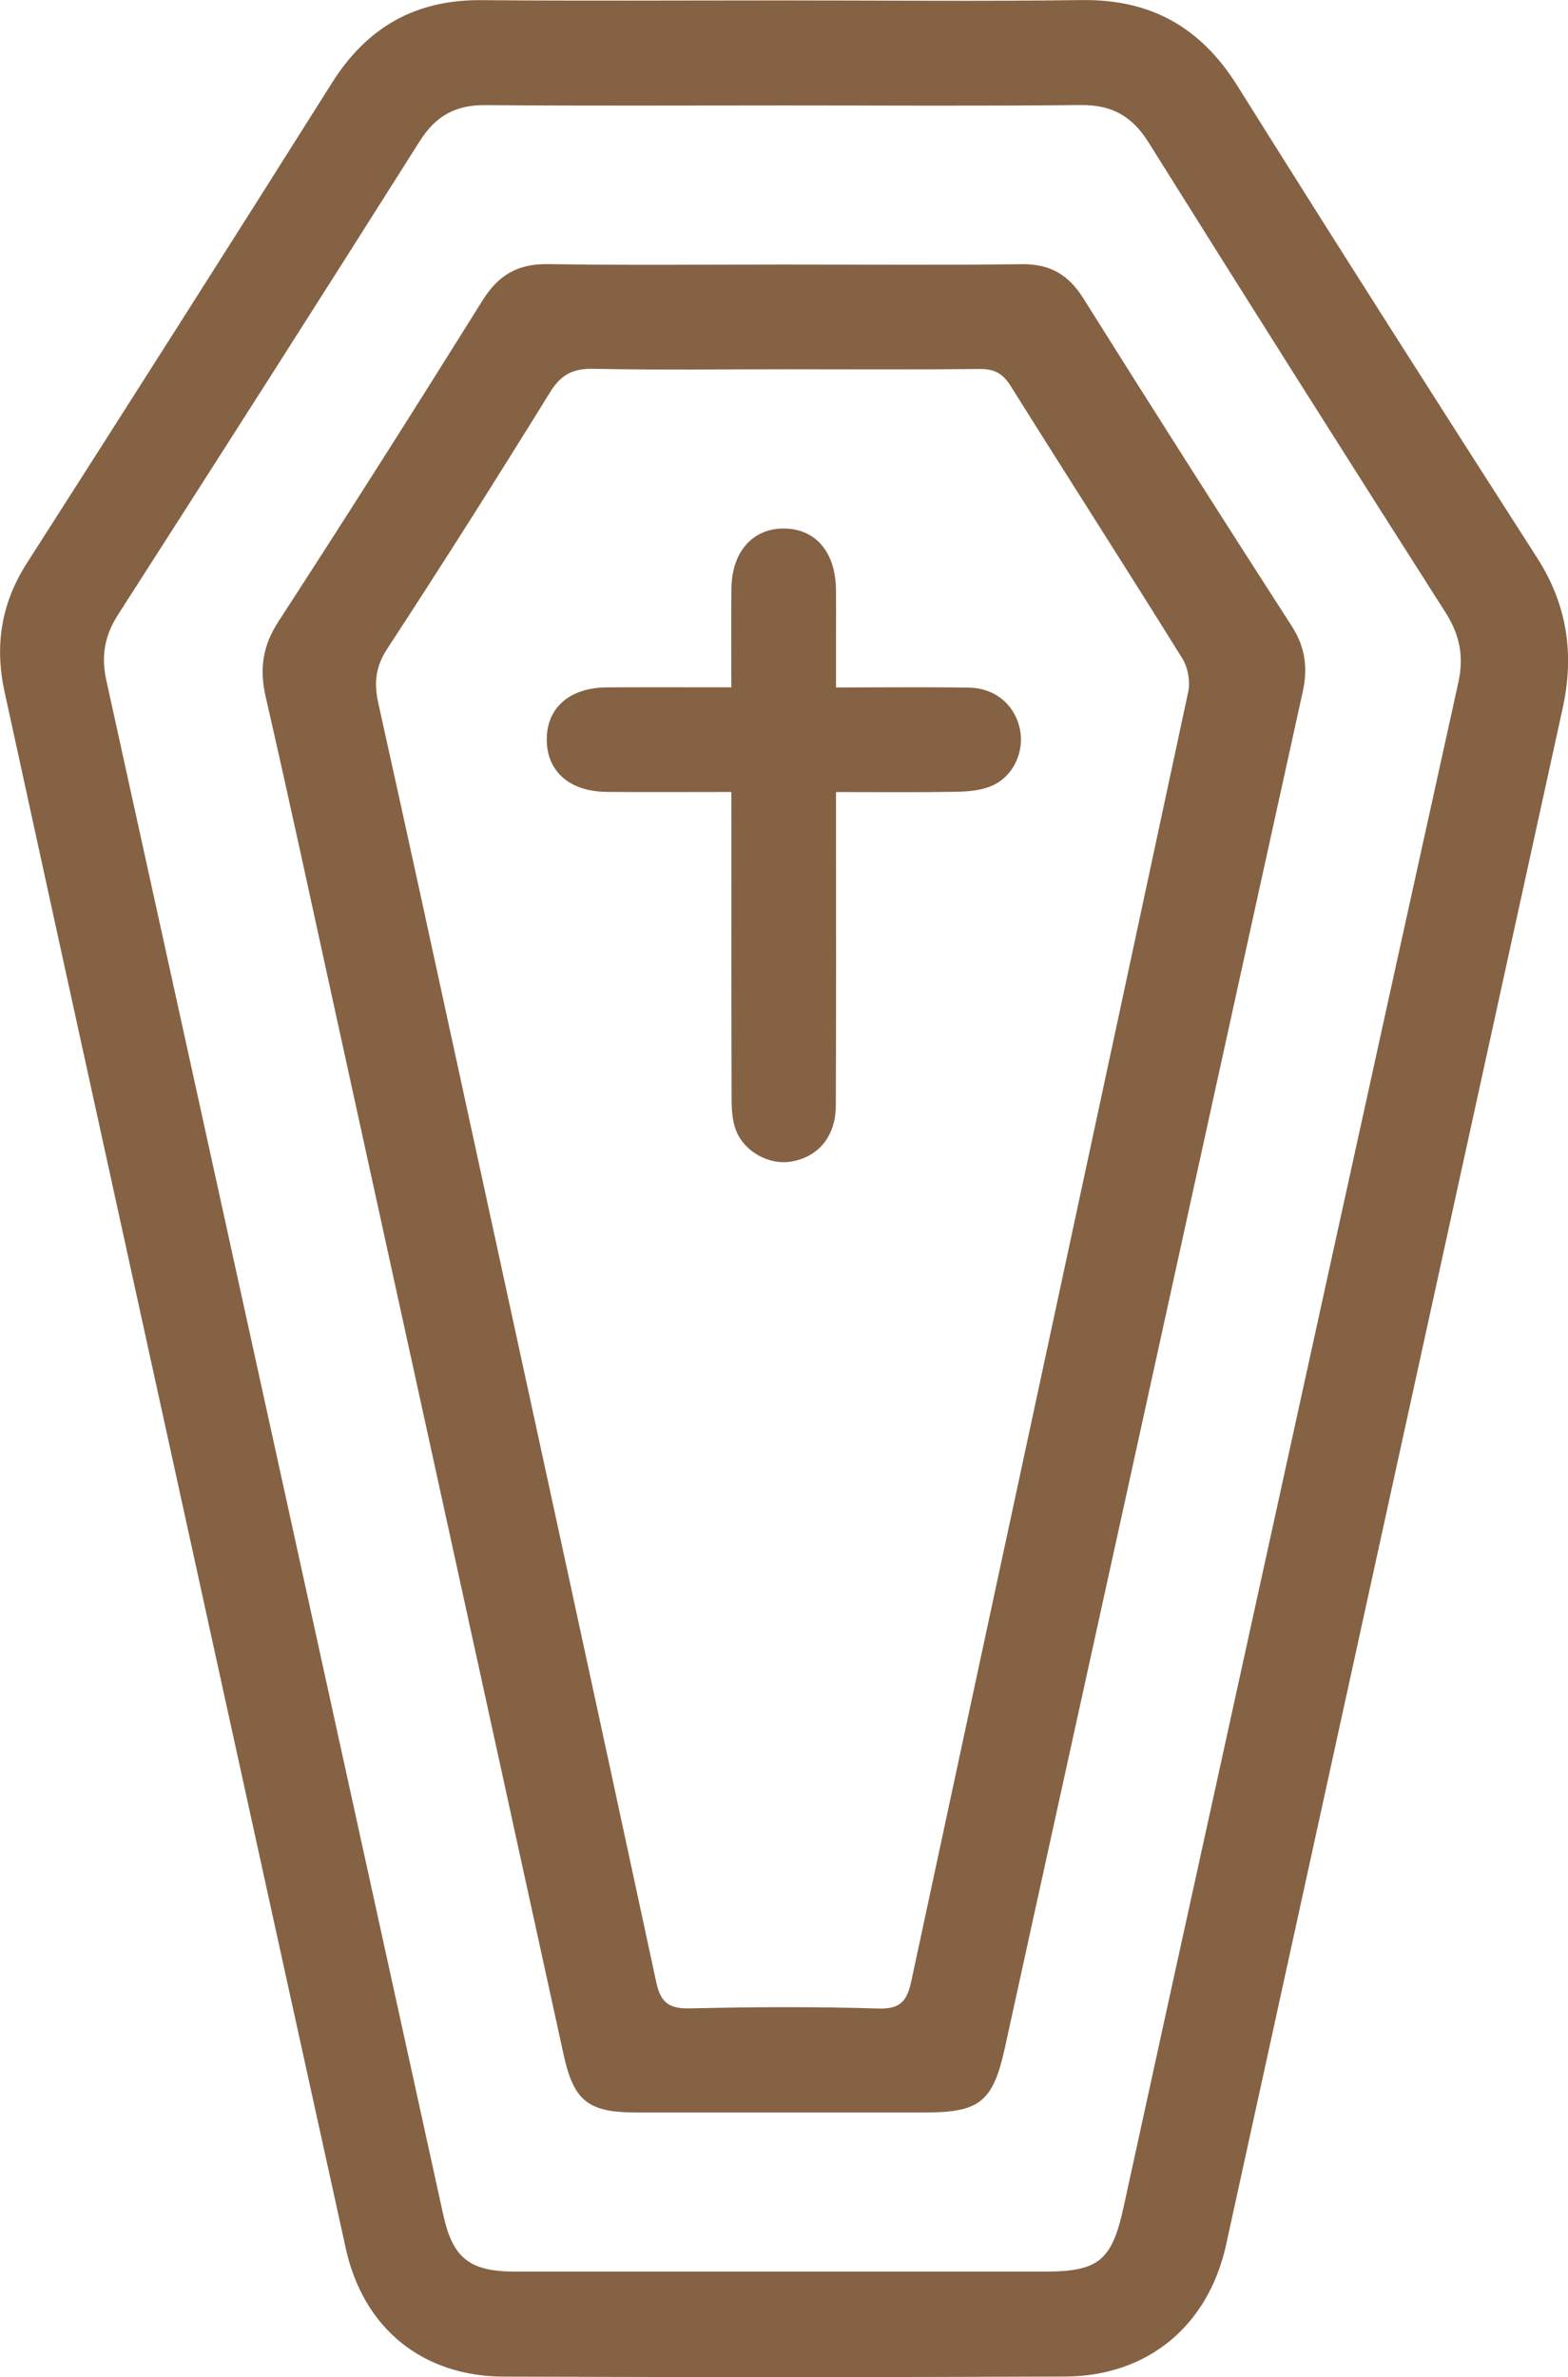
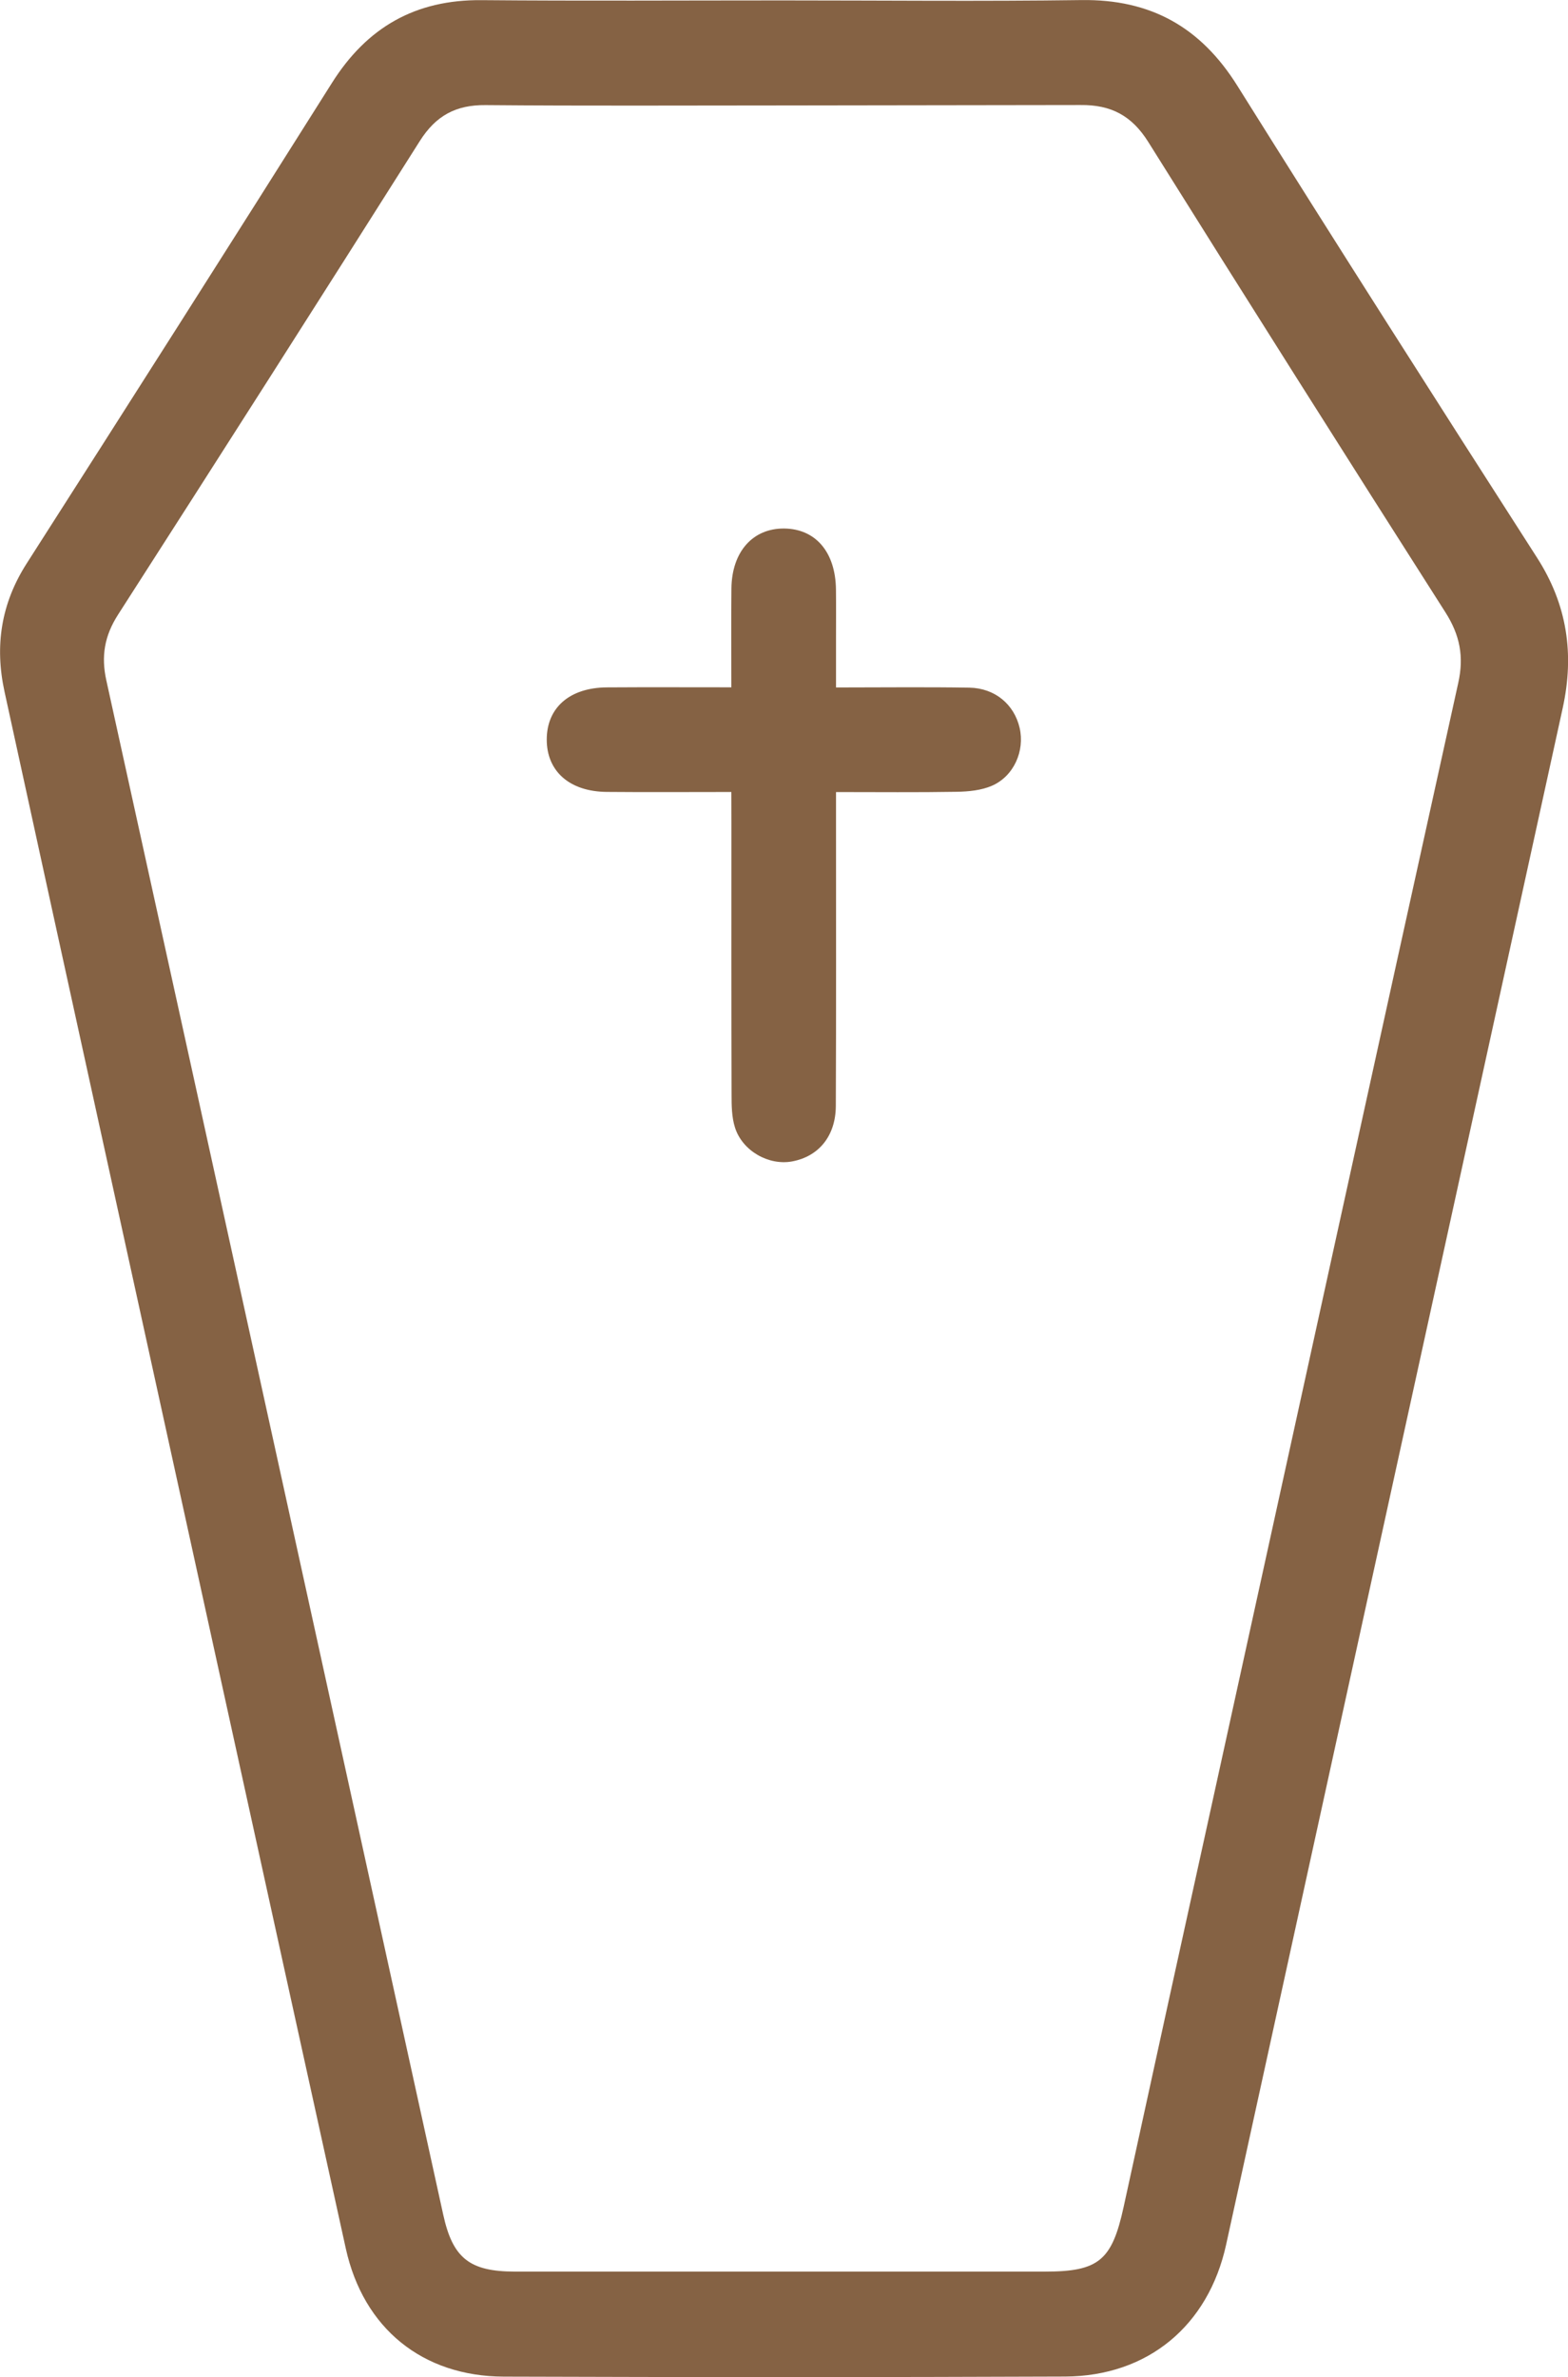
<svg xmlns="http://www.w3.org/2000/svg" width="64" height="97" viewBox="0 0 64 97" fill="none">
  <g clip-path="url(#clip0_157_415)">
-     <path d="M31.951 0.017C36.016 0.017 40.081 0.059 44.142 0.003C46.962 -0.037 49.006 1.103 50.506 3.503C54.54 9.947 58.629 16.358 62.736 22.757C63.97 24.677 64.264 26.695 63.785 28.889C59.201 49.791 54.627 70.695 50.046 91.597C49.323 94.898 46.856 96.966 43.472 96.98C35.837 97.011 28.198 97.008 20.562 96.983C17.24 96.972 14.832 95.01 14.114 91.754C10.739 76.432 7.384 61.105 4.023 45.777C2.739 39.928 1.461 34.076 0.185 28.227C-0.221 26.363 0.04 24.634 1.088 22.995C5.259 16.473 9.419 9.939 13.546 3.388C14.981 1.109 16.957 -0.017 19.654 0.006C23.752 0.042 27.85 0.017 31.951 0.017ZM32.013 4.303C27.948 4.303 23.884 4.325 19.819 4.289C18.605 4.277 17.79 4.721 17.136 5.754C13.055 12.212 8.945 18.653 4.819 25.081C4.267 25.942 4.121 26.773 4.34 27.764C8.934 48.632 13.509 69.503 18.09 90.371C18.479 92.147 19.163 92.694 21.01 92.697C28.229 92.7 35.447 92.697 42.665 92.697C44.849 92.697 45.387 92.237 45.861 90.065C47.083 84.451 48.316 78.841 49.55 73.23C52.869 58.107 56.182 42.982 59.521 27.865C59.759 26.793 59.588 25.917 58.999 24.991C54.929 18.608 50.884 12.212 46.87 5.796C46.2 4.726 45.359 4.272 44.103 4.286C40.072 4.331 36.041 4.303 32.013 4.303Z" fill="#856244" />
-     <path d="M32.044 10.795C35.265 10.795 38.489 10.823 41.709 10.781C42.853 10.767 43.61 11.207 44.21 12.164C47.024 16.644 49.861 21.107 52.726 25.552C53.287 26.422 53.385 27.276 53.169 28.247C50.772 39.12 48.389 49.996 46.001 60.872C44.342 68.43 42.674 75.986 41.02 83.545C40.535 85.759 40.005 86.205 37.746 86.205C33.824 86.205 29.899 86.208 25.978 86.205C24.013 86.205 23.419 85.742 23.004 83.842C19.898 69.651 16.792 55.458 13.68 41.264C12.744 36.99 11.824 32.709 10.846 28.443C10.585 27.309 10.714 26.363 11.362 25.367C14.185 21.017 16.96 16.641 19.707 12.243C20.355 11.207 21.156 10.758 22.378 10.778C25.599 10.828 28.823 10.795 32.044 10.795ZM31.999 15.069C29.406 15.069 26.813 15.103 24.22 15.05C23.393 15.033 22.903 15.28 22.457 15.998C20.282 19.515 18.073 23.009 15.808 26.47C15.314 27.225 15.261 27.893 15.446 28.718C16.632 34.051 17.79 39.392 18.95 44.733C21.571 56.783 24.195 68.829 26.785 80.884C26.973 81.754 27.332 81.976 28.178 81.956C30.735 81.897 33.294 81.883 35.851 81.962C36.77 81.99 37.025 81.642 37.199 80.831C40.958 63.294 44.745 45.766 48.499 28.23C48.588 27.806 48.487 27.236 48.258 26.869C45.945 23.15 43.576 19.465 41.252 15.751C40.933 15.241 40.585 15.05 39.988 15.058C37.325 15.086 34.662 15.069 31.999 15.069Z" fill="#856244" />
+     <path d="M31.951 0.017C36.016 0.017 40.081 0.059 44.142 0.003C46.962 -0.037 49.006 1.103 50.506 3.503C54.54 9.947 58.629 16.358 62.736 22.757C63.97 24.677 64.264 26.695 63.785 28.889C59.201 49.791 54.627 70.695 50.046 91.597C49.323 94.898 46.856 96.966 43.472 96.98C35.837 97.011 28.198 97.008 20.562 96.983C17.24 96.972 14.832 95.01 14.114 91.754C10.739 76.432 7.384 61.105 4.023 45.777C2.739 39.928 1.461 34.076 0.185 28.227C-0.221 26.363 0.04 24.634 1.088 22.995C5.259 16.473 9.419 9.939 13.546 3.388C14.981 1.109 16.957 -0.017 19.654 0.006C23.752 0.042 27.85 0.017 31.951 0.017ZM32.013 4.303C27.948 4.303 23.884 4.325 19.819 4.289C18.605 4.277 17.79 4.721 17.136 5.754C13.055 12.212 8.945 18.653 4.819 25.081C4.267 25.942 4.121 26.773 4.34 27.764C8.934 48.632 13.509 69.503 18.09 90.371C18.479 92.147 19.163 92.694 21.01 92.697C28.229 92.7 35.447 92.697 42.665 92.697C44.849 92.697 45.387 92.237 45.861 90.065C47.083 84.451 48.316 78.841 49.55 73.23C52.869 58.107 56.182 42.982 59.521 27.865C59.759 26.793 59.588 25.917 58.999 24.991C54.929 18.608 50.884 12.212 46.87 5.796C46.2 4.726 45.359 4.272 44.103 4.286Z" fill="#856244" />
    <path d="M29.851 32.319C28.052 32.319 26.409 32.331 24.769 32.316C23.253 32.305 22.316 31.477 22.316 30.181C22.316 28.881 23.247 28.061 24.769 28.05C26.409 28.039 28.052 28.047 29.851 28.047C29.851 26.647 29.84 25.328 29.854 24.011C29.871 22.515 30.726 21.556 32.007 21.567C33.291 21.581 34.101 22.529 34.121 24.053C34.129 24.719 34.123 25.387 34.123 26.052C34.123 26.675 34.123 27.298 34.123 28.053C36.013 28.053 37.787 28.031 39.565 28.061C40.613 28.081 41.395 28.746 41.617 29.701C41.835 30.638 41.384 31.677 40.481 32.067C40.05 32.252 39.536 32.303 39.057 32.311C37.456 32.339 35.853 32.322 34.123 32.322C34.123 32.808 34.123 33.184 34.123 33.557C34.123 37.416 34.132 41.276 34.115 45.132C34.109 46.358 33.417 47.192 32.332 47.394C31.382 47.571 30.305 46.973 30 46.013C29.865 45.592 29.86 45.118 29.86 44.666C29.849 40.984 29.854 37.298 29.854 33.616C29.851 33.234 29.851 32.855 29.851 32.319Z" fill="#856244" />
  </g>
  <defs>
    <clipPath id="clip0_157_415">
      <rect width="64" height="97" fill="white" />
    </clipPath>
  </defs>
</svg>